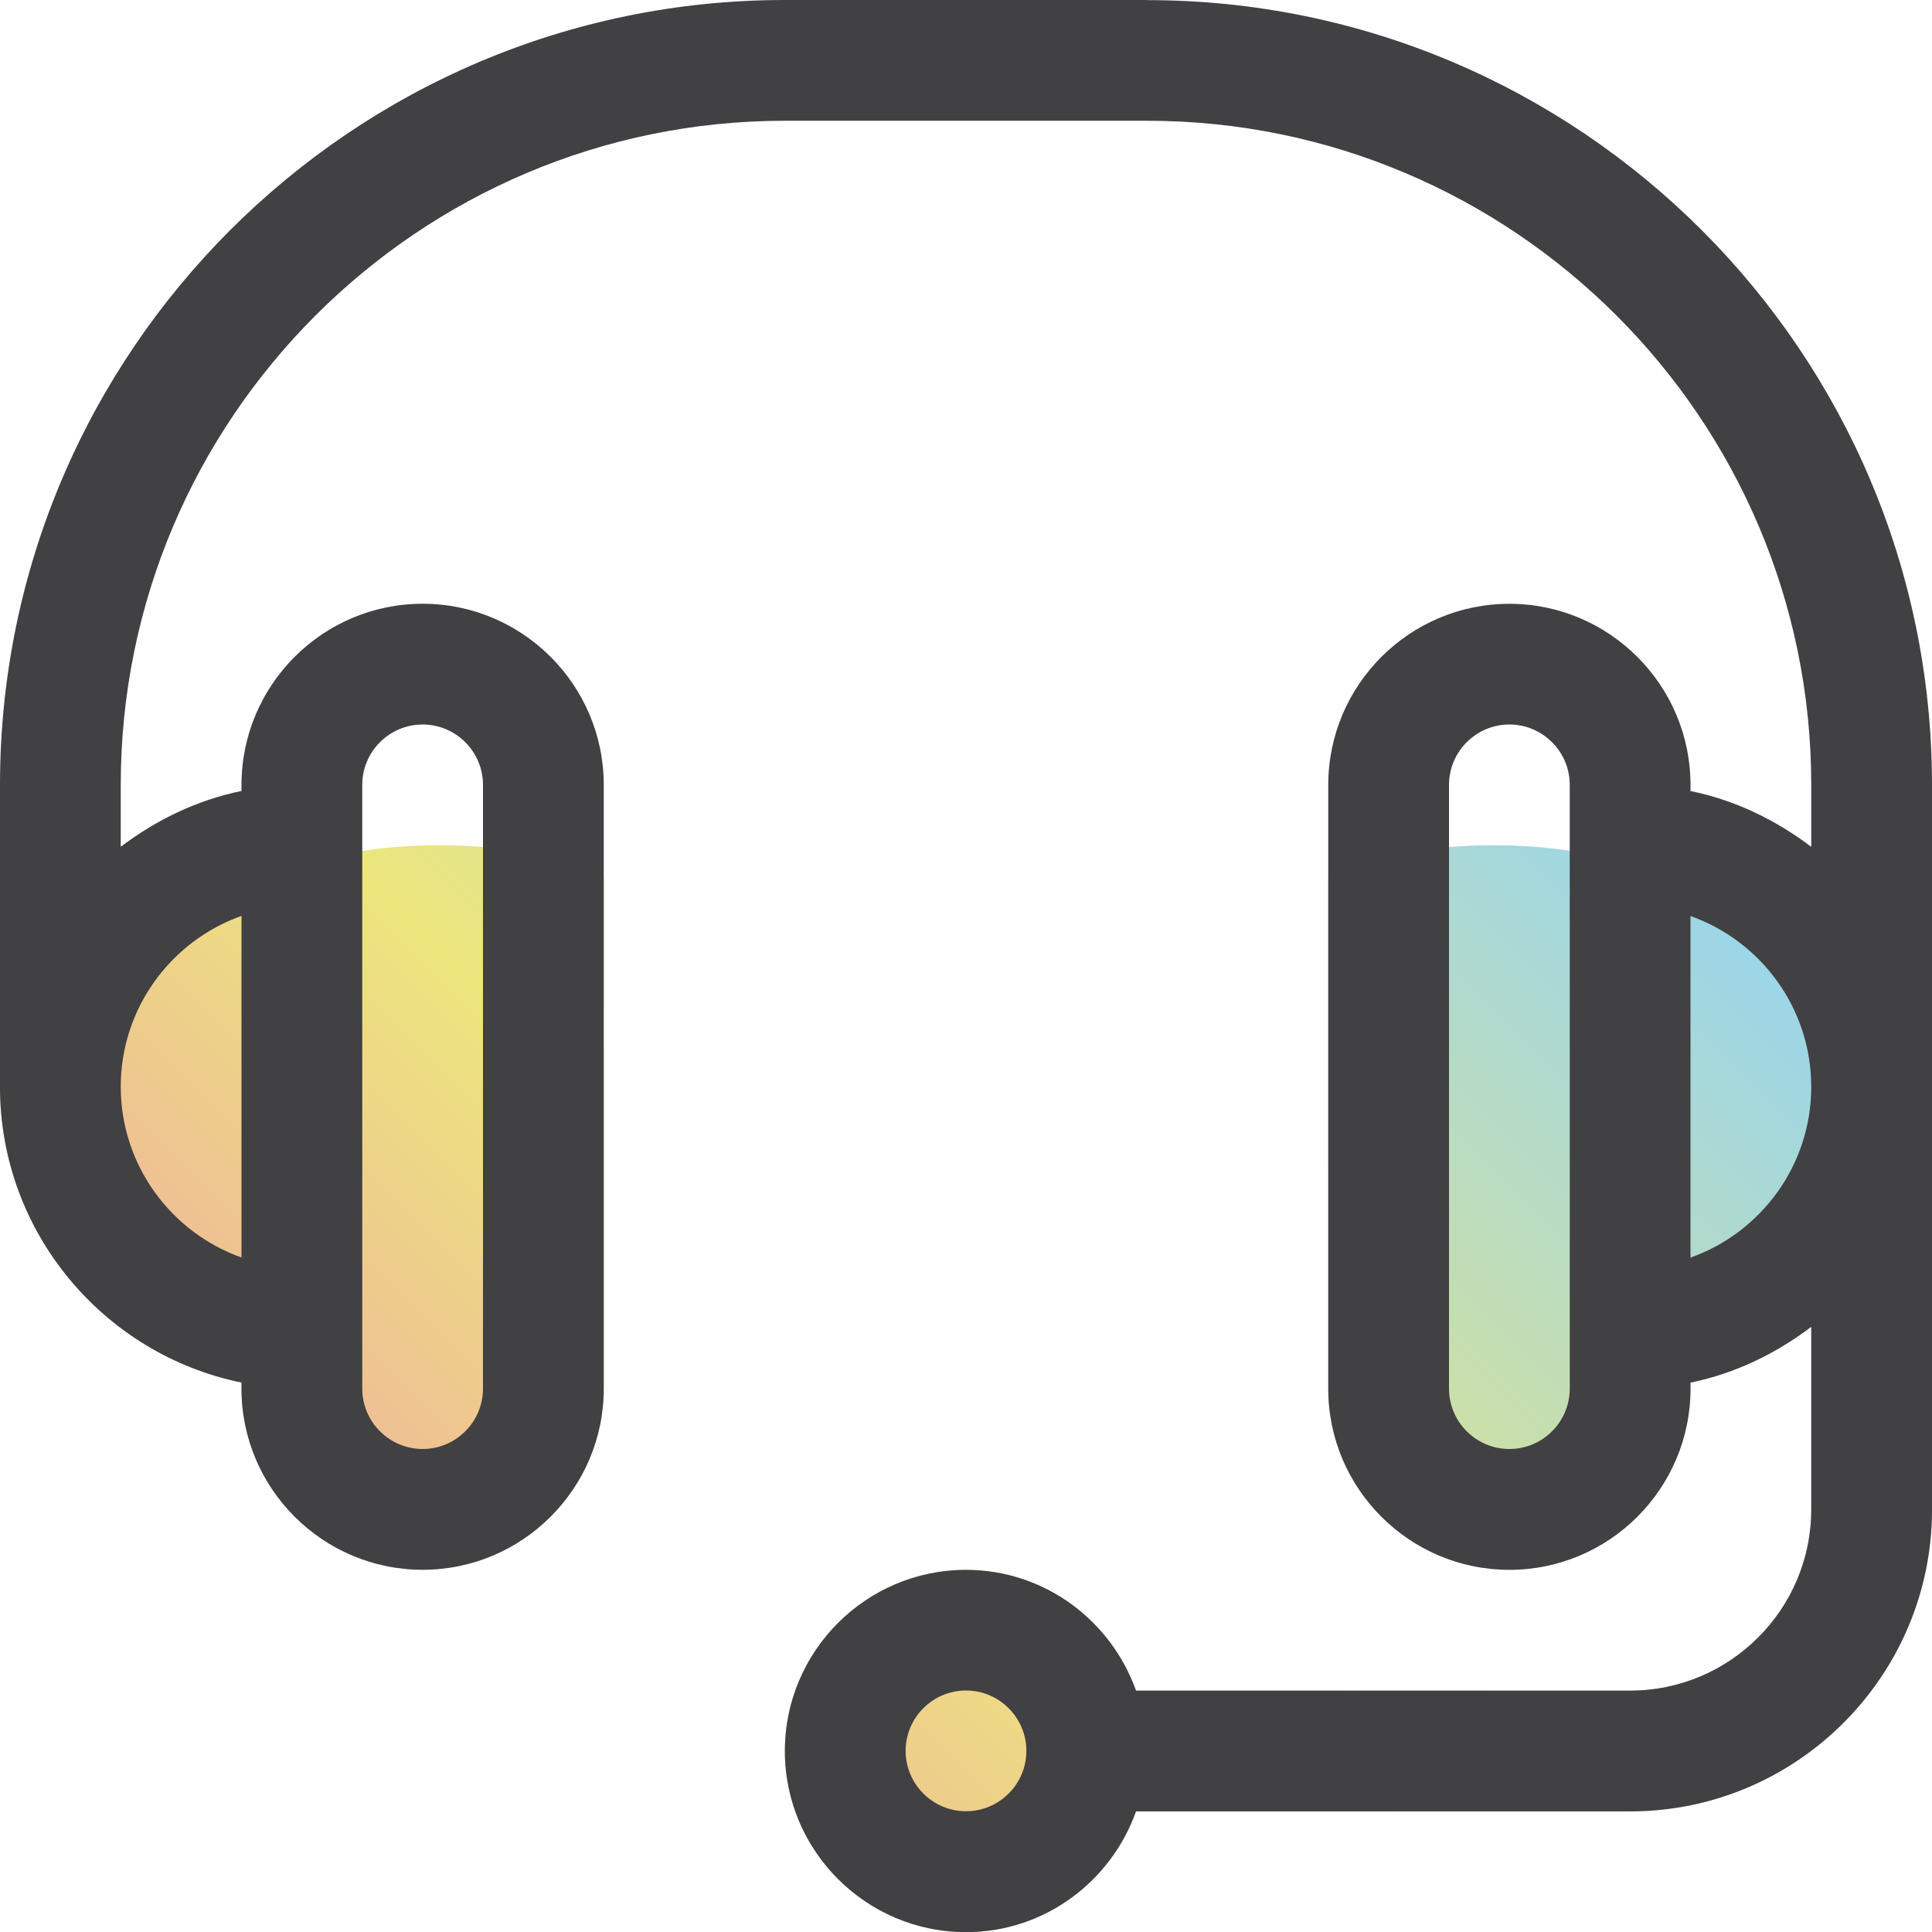
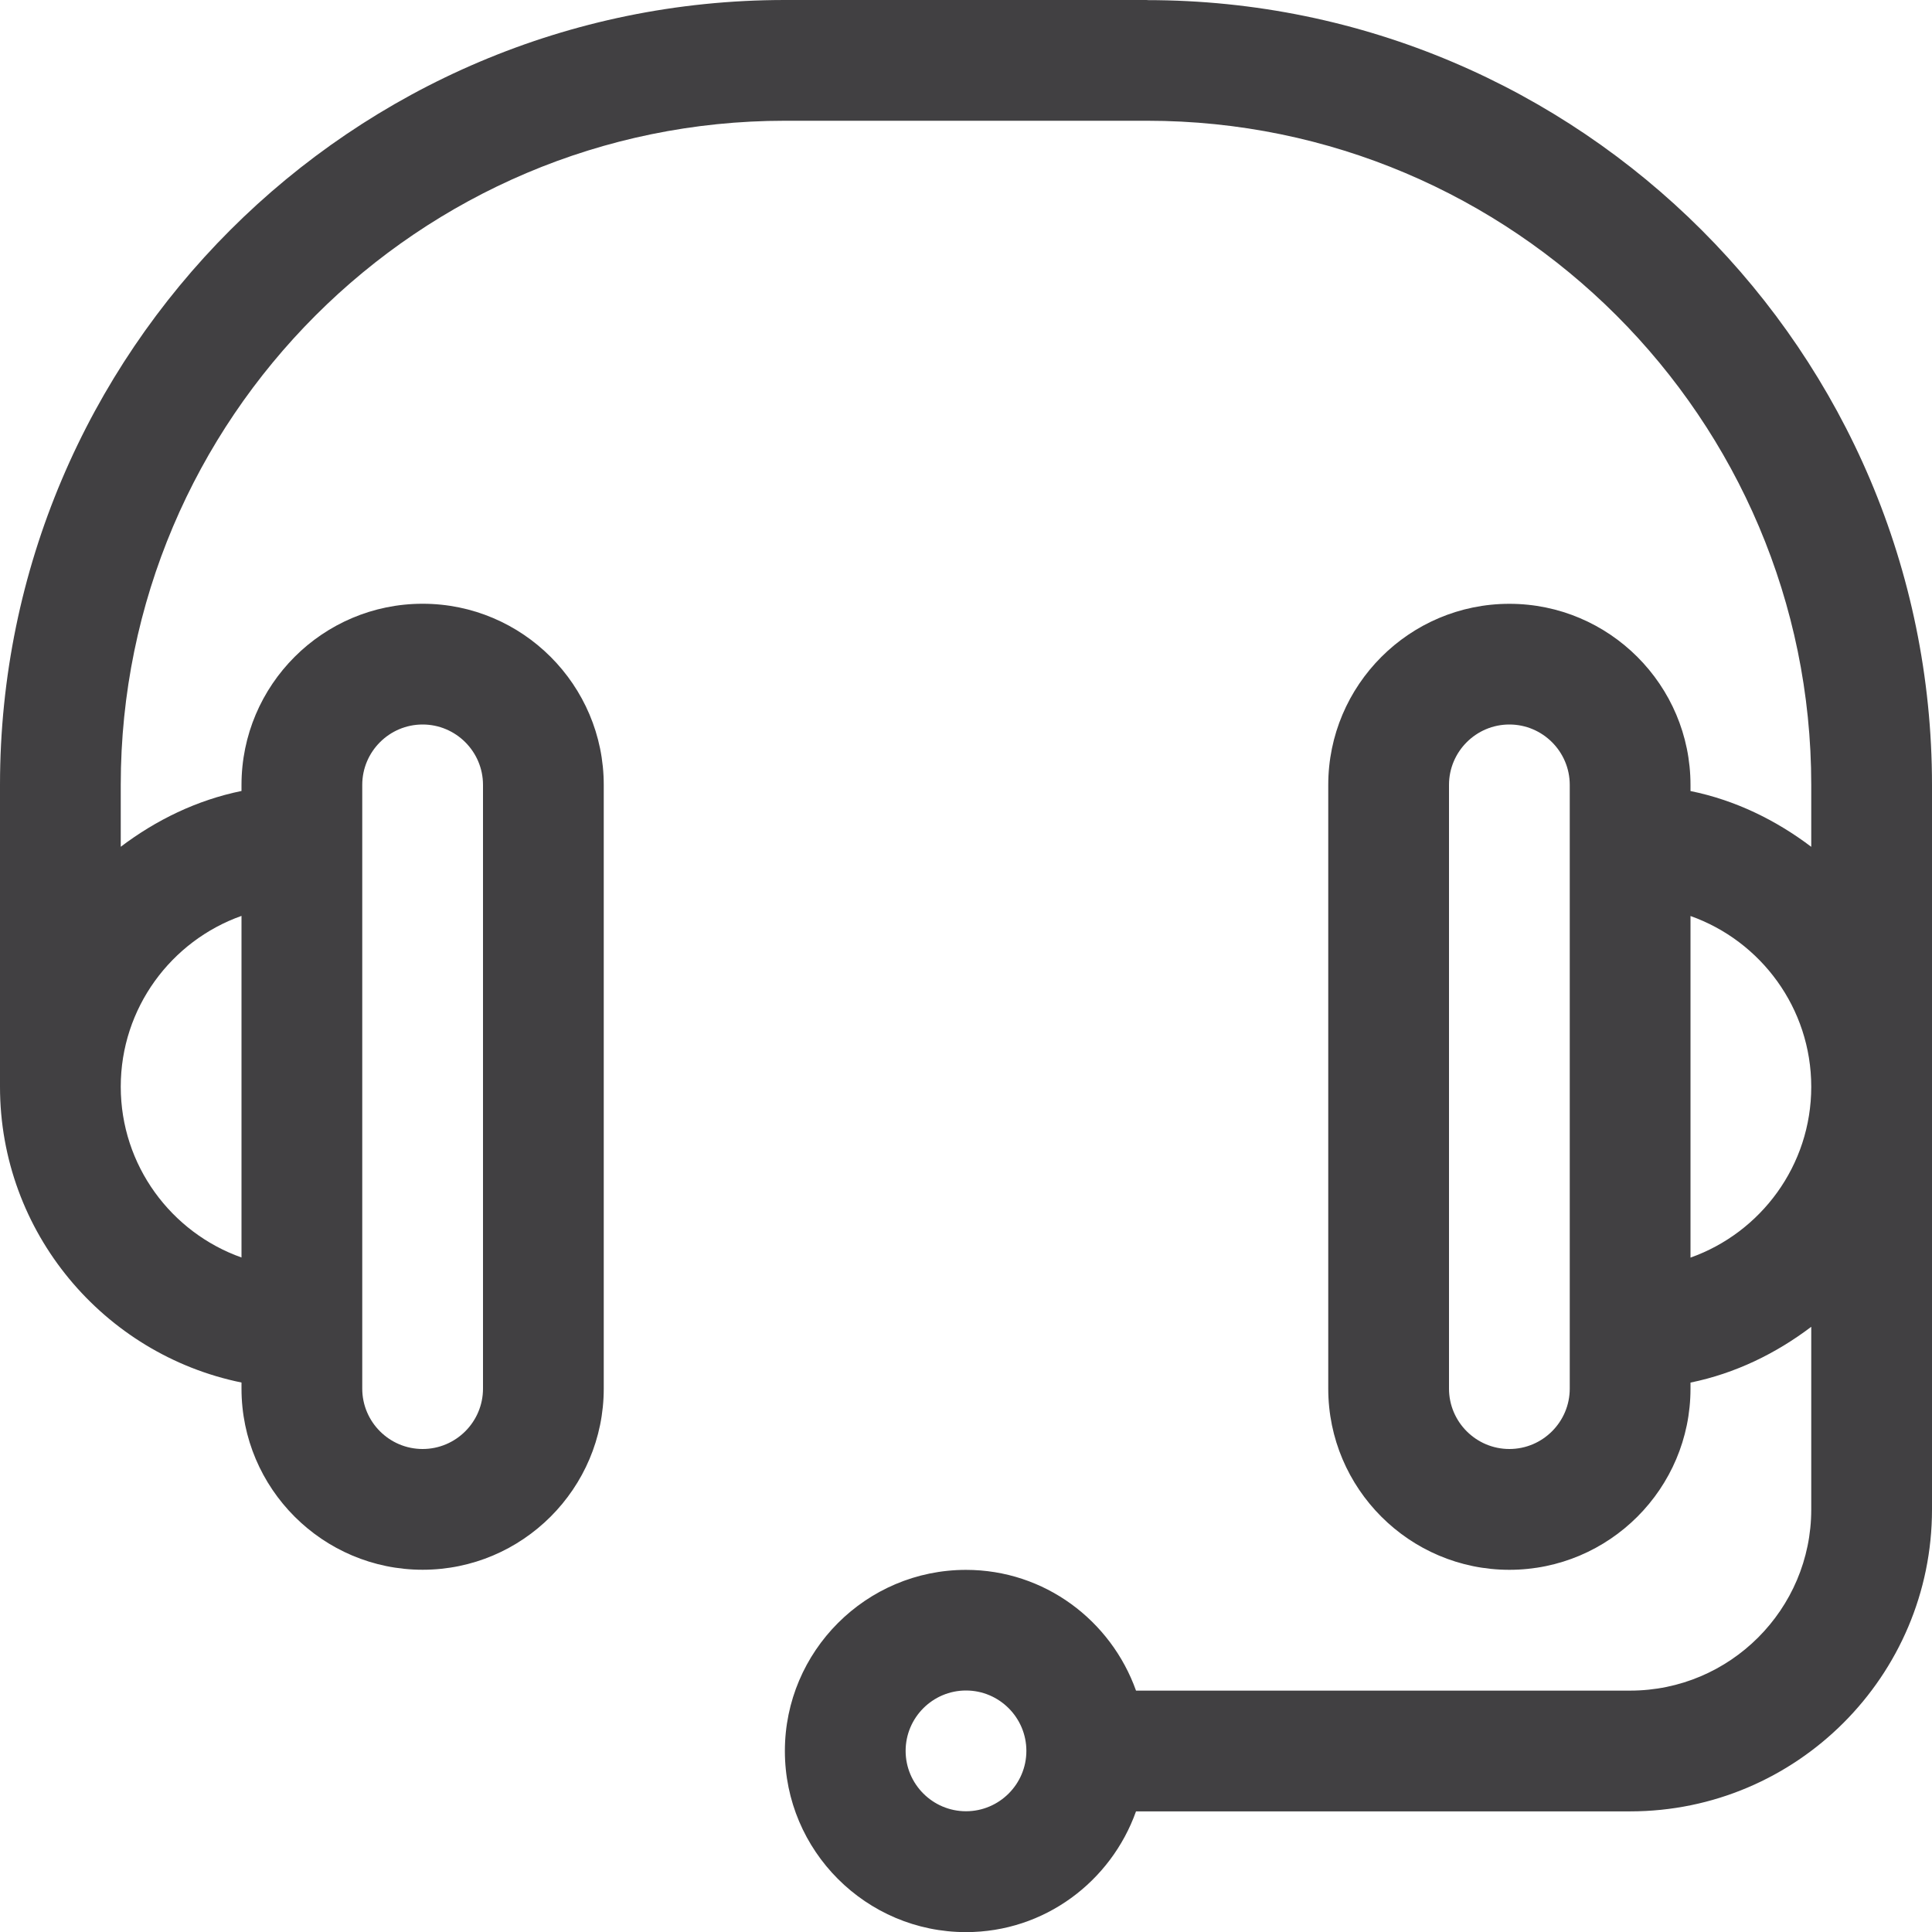
<svg xmlns="http://www.w3.org/2000/svg" id="a" viewBox="0 0 32 32">
  <defs>
    <clipPath id="b">
-       <path d="M19,0h-6C5.832,0,0,5.832,0,13v5c0,2.414,1.721,4.434,4,4.899v.101c0,1.654,1.346,3,3,3s3-1.346,3-3v-10c0-1.654-1.346-3-3-3s-3,1.346-3,3v.101c-.743.152-1.416.482-2,.924v-1.026C2,6.935,6.935,2,13,2h6c6.065,0,11,4.935,11,11v1.026c-.584-.442-1.257-.773-2-.924v-.101c0-1.654-1.346-3-3-3s-3,1.346-3,3v10c0,1.654,1.346,3,3,3s3-1.346,3-3v-.101c.743-.152,1.416-.482,2-.924v3.026c0,1.654-1.346,3-3,3h-8.184c-.414-1.161-1.514-2-2.816-2-1.654,0-3,1.346-3,3s1.346,3,3,3c1.302,0,2.402-.839,2.816-2h8.184c2.757,0,5-2.243,5-5v-12c0-7.168-5.832-13-13-13Z" style="fill:none;" />
-     </clipPath>
+       </clipPath>
    <linearGradient id="c" x1="4.195" y1="36.195" x2="27.805" y2="12.585" gradientUnits="userSpaceOnUse">
      <stop offset="0" stop-color="#f284b5" />
      <stop offset=".5" stop-color="#ece67d" />
      <stop offset="1" stop-color="#95d4f1" />
    </linearGradient>
  </defs>
  <g style="clip-path:url(#b);">
    <path d="M24.74,14c-4.37,0-4.37,2.91-8.73,2.91s-4.37-2.91-8.73-2.91C3.46,14,2.98,16.22,0,16.78v15.22h32v-15.22c-2.97-.56-3.45-2.78-7.26-2.78Z" style="fill:url(#c);" />
  </g>
  <path d="M19,0h-6C5.832,0,0,5.832,0,13v5c0,2.414,1.721,4.434,4,4.899v.101c0,1.654,1.346,3,3,3s3-1.346,3-3v-10c0-1.654-1.346-3-3-3s-3,1.346-3,3v.101c-.743.152-1.416.482-2,.924v-1.026C2,6.935,6.935,2,13,2h6c6.065,0,11,4.935,11,11v1.026c-.584-.442-1.257-.773-2-.924v-.101c0-1.654-1.346-3-3-3s-3,1.346-3,3v10c0,1.654,1.346,3,3,3s3-1.346,3-3v-.101c.743-.152,1.416-.482,2-.924v3.026c0,1.654-1.346,3-3,3h-8.184c-.414-1.161-1.514-2-2.816-2-1.654,0-3,1.346-3,3s1.346,3,3,3c1.302,0,2.402-.839,2.816-2h8.184c2.757,0,5-2.243,5-5v-12c0-7.168-5.832-13-13-13ZM6,13c0-.551.449-1,1-1s1,.449,1,1v10c0,.551-.449,1-1,1s-1-.449-1-1v-10ZM4,15.171v5.657c-1.164-.413-2-1.525-2-2.829s.836-2.416,2-2.829ZM16,30c-.551,0-1-.449-1-1s.449-1,1-1,1,.449,1,1-.449,1-1,1ZM26,23c0,.551-.449,1-1,1s-1-.449-1-1v-10c0-.551.449-1,1-1s1,.449,1,1v10ZM28,20.829v-5.657c1.164.413,2,1.525,2,2.829s-.836,2.416-2,2.829Z" style="fill:#414042;" />
</svg>